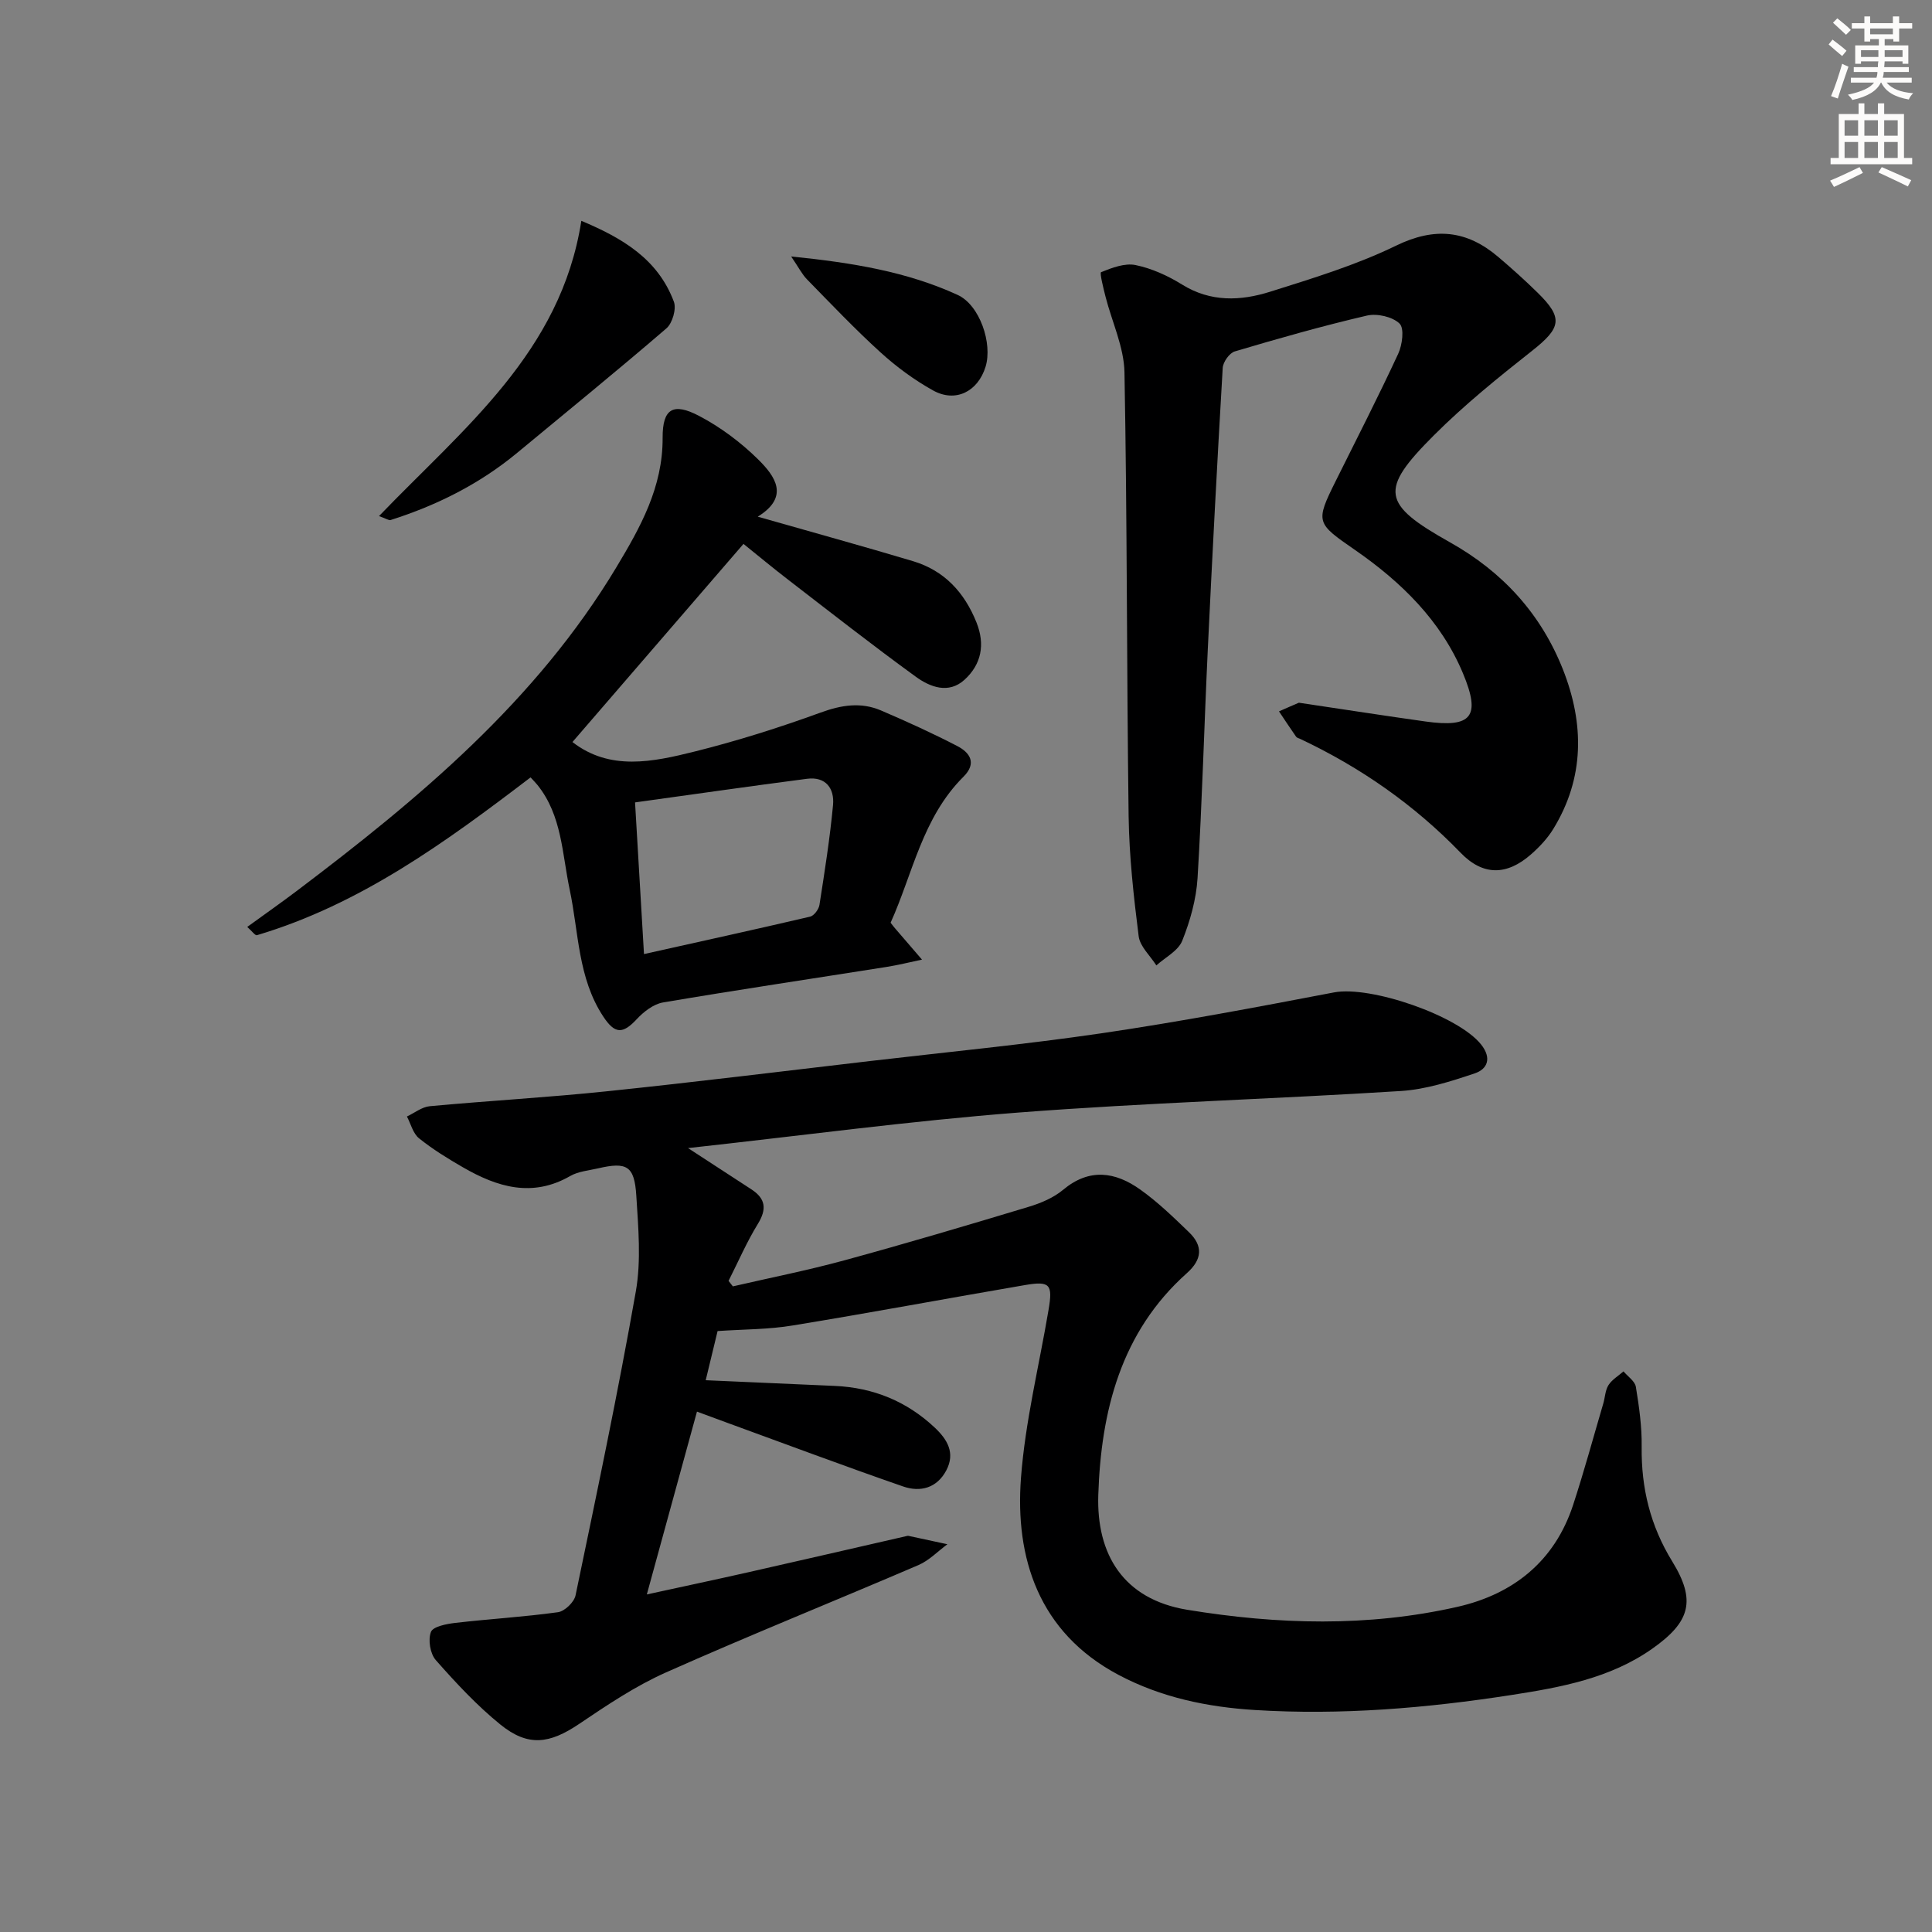
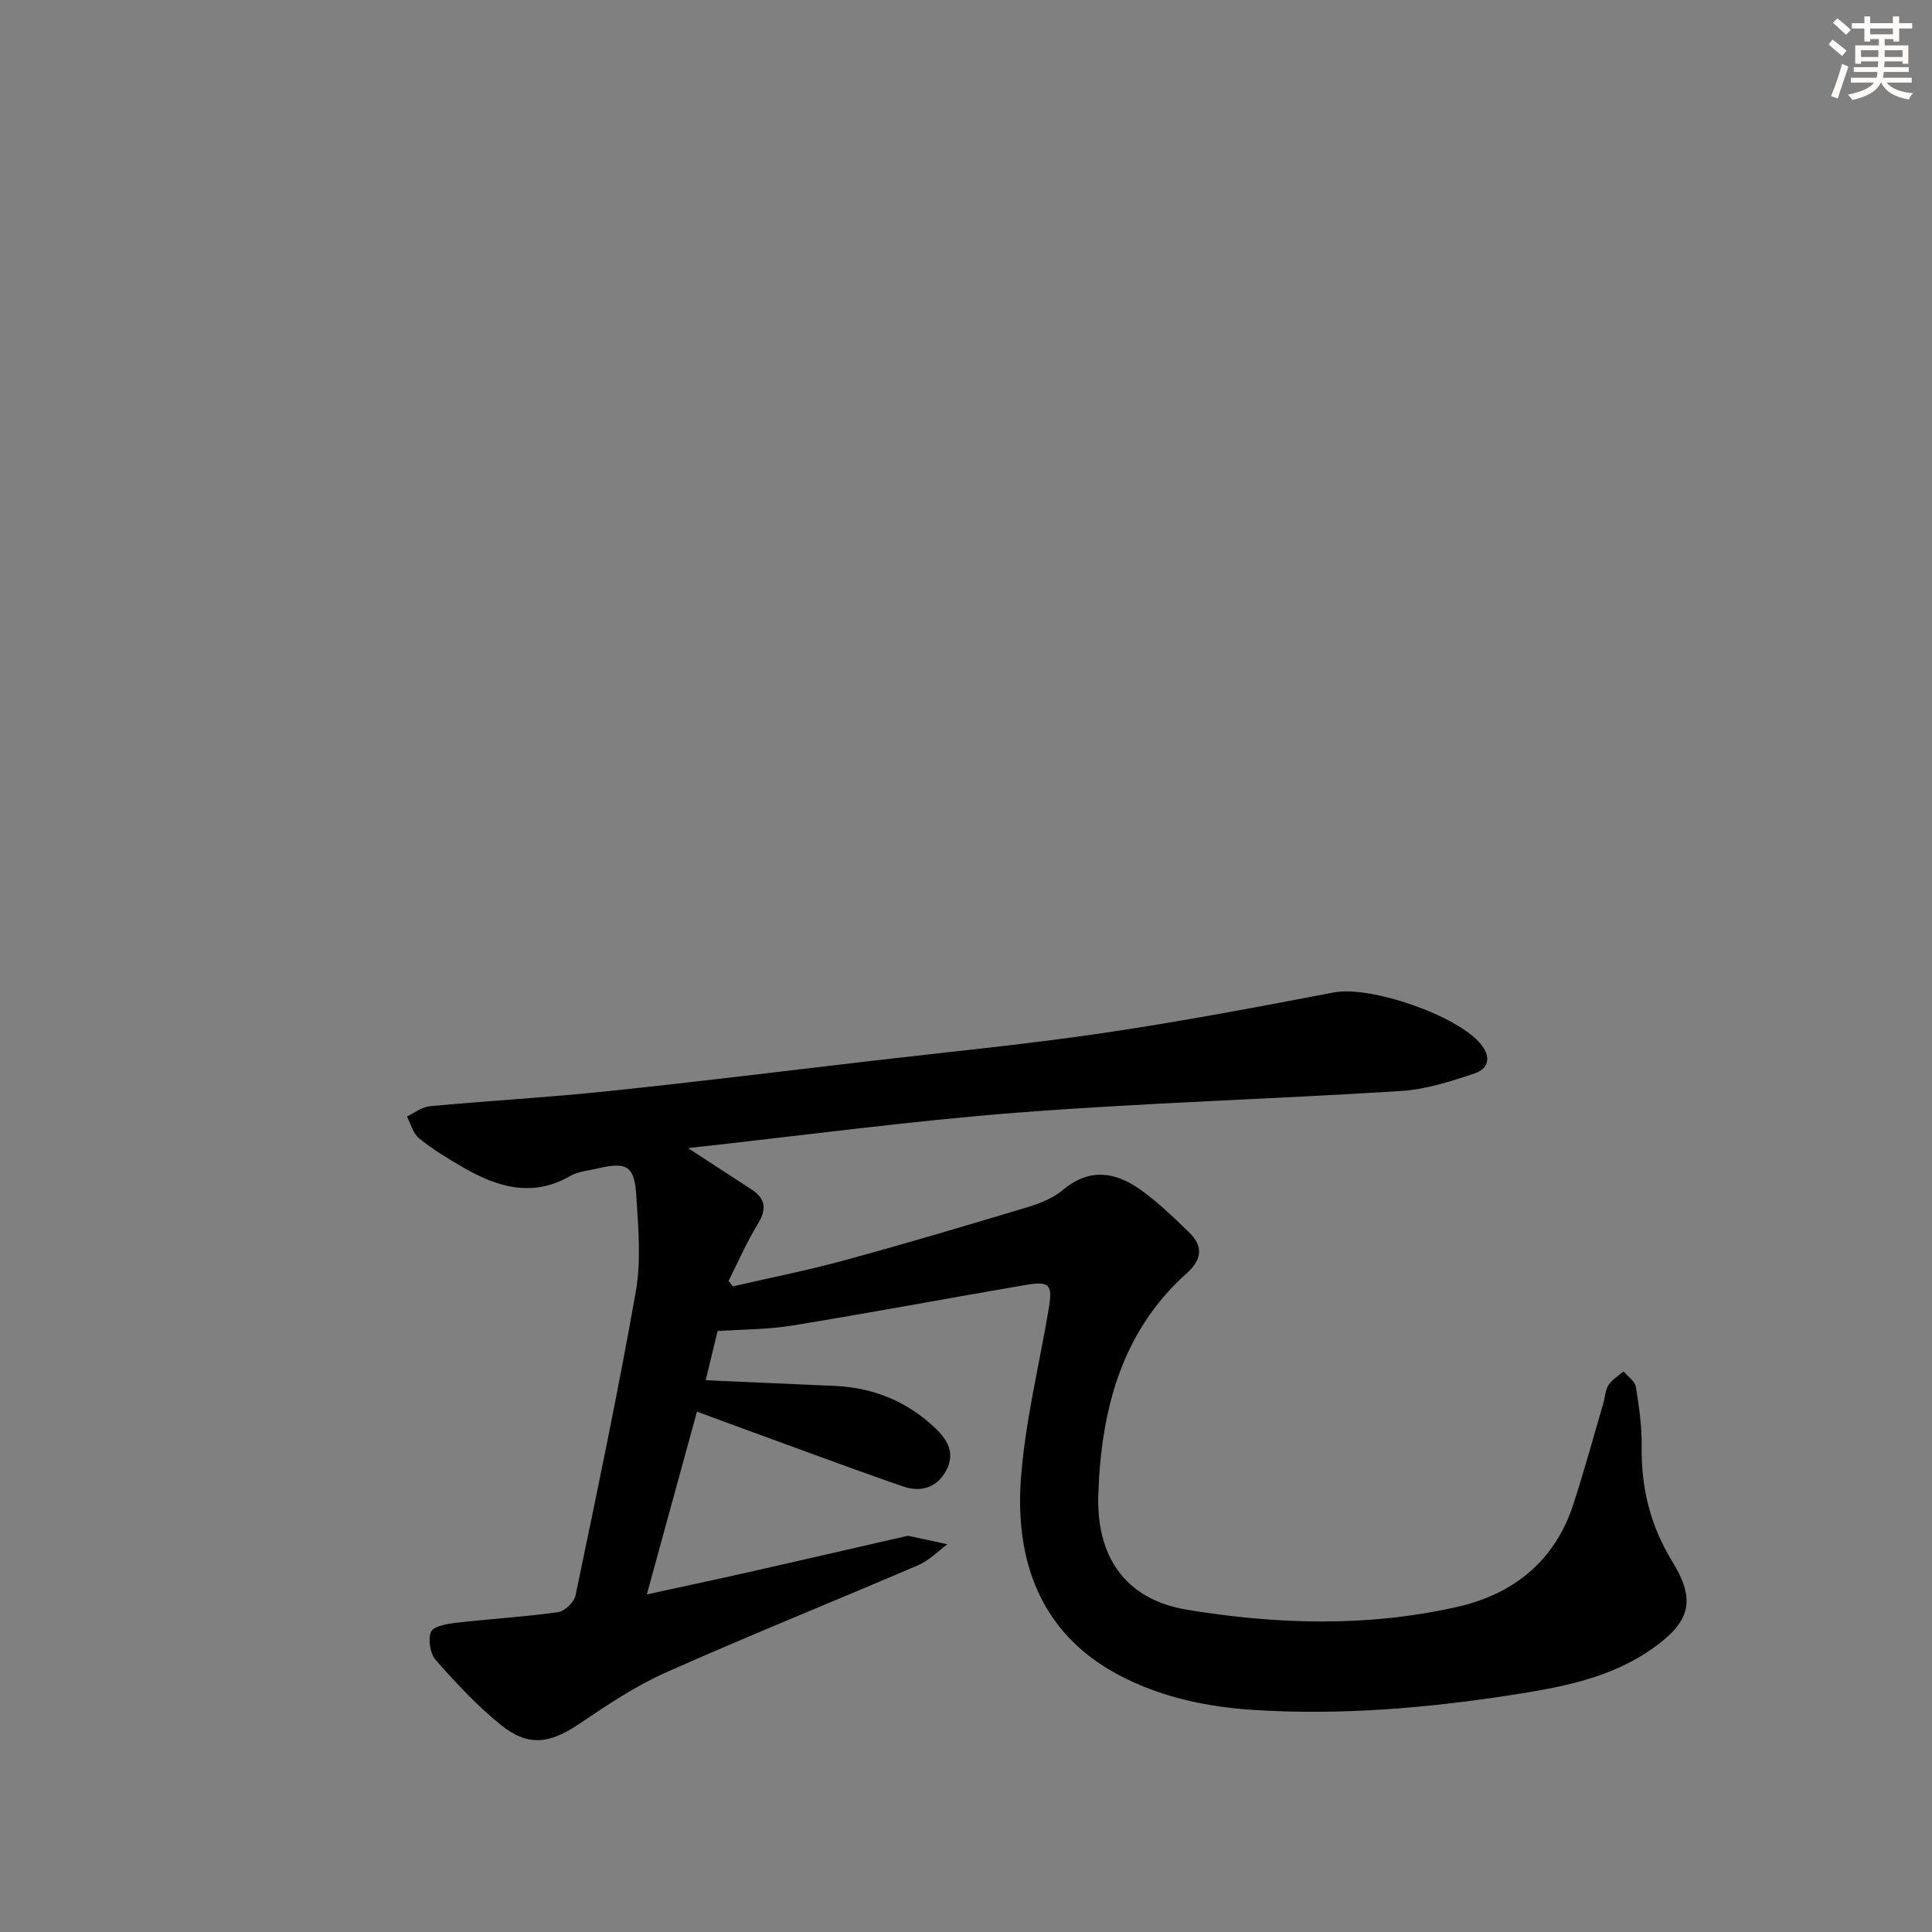
<svg xmlns="http://www.w3.org/2000/svg" enable-background="new 0 0 400 400" viewBox="0 0 400 400">
  <rect x="0" y="0" width="400" height="400" fill="#808080" stroke="none" />
  <g fill="#000001">
    <path d="m148.57 275.58c-.78 3.24-1.58 6.56-2.46 10.18 9.17.4 17.97.78 26.76 1.18 7.94.36 14.87 3.18 20.68 8.65 2.58 2.43 4.26 5.22 2.39 8.8-1.95 3.73-5.42 4.6-8.98 3.36-12.23-4.24-24.35-8.79-36.51-13.22-1.87-.68-3.73-1.38-6.15-2.27-3.42 12.46-6.77 24.7-10.38 37.85 7.47-1.63 14.36-3.09 21.22-4.64 10.84-2.45 21.66-4.95 32.49-7.43.16-.04.34-.09.49-.05 2.68.57 5.35 1.15 8.03 1.73-1.99 1.46-3.78 3.36-5.99 4.31-17.4 7.47-34.98 14.53-52.28 22.23-6.32 2.81-12.19 6.76-17.96 10.65-6.14 4.14-10.57 4.79-16.32.14-4.87-3.95-9.21-8.62-13.37-13.34-1.17-1.32-1.64-4.2-1.01-5.83.43-1.13 3.24-1.67 5.06-1.88 7.07-.82 14.2-1.23 21.24-2.21 1.39-.19 3.35-2.08 3.64-3.48 4.36-20.94 8.77-41.87 12.48-62.93 1.13-6.43.51-13.24.1-19.84-.39-6.18-1.96-7.03-7.94-5.64-1.94.45-4.07.62-5.74 1.58-7.86 4.52-15.09 2.3-22.16-1.77-3.16-1.82-6.31-3.76-9.15-6.04-1.24-1-1.69-2.97-2.5-4.51 1.57-.74 3.1-1.98 4.72-2.13 12.25-1.14 24.54-1.82 36.76-3.1 18.17-1.89 36.31-4.14 54.46-6.26 16.01-1.87 32.06-3.42 48-5.76 16.07-2.37 32.04-5.39 47.99-8.44 7.55-1.45 25.75 4.8 30.49 10.81 2.23 2.83 1.28 5.07-1.34 5.95-4.95 1.66-10.11 3.32-15.27 3.65-26.38 1.67-52.83 2.43-79.18 4.46-22.46 1.74-44.82 4.77-68.43 7.36 5.19 3.38 9.16 5.96 13.13 8.55 2.94 1.92 3.21 4.08 1.33 7.14-2.31 3.75-4.07 7.85-6.07 11.8.3.38.59.76.89 1.14 7.7-1.78 15.46-3.31 23.08-5.39 12.79-3.49 25.5-7.26 38.19-11.09 2.51-.76 5.13-1.86 7.11-3.52 5.45-4.55 10.81-3.72 15.96-.05 3.63 2.58 6.88 5.73 10.1 8.84 2.95 2.85 2.74 5.64-.45 8.48-13.7 12.22-17.76 28.65-18.33 45.87-.41 12.31 5.15 21.64 18.43 23.82 18.73 3.07 37.39 3.59 55.92-.61 11.55-2.62 20.14-9.43 23.96-21.11 2.27-6.93 4.18-13.98 6.24-20.98.38-1.28.4-2.75 1.08-3.82.73-1.14 2.05-1.91 3.11-2.84.89 1.06 2.37 2.03 2.56 3.21.67 4.09 1.26 8.26 1.2 12.39-.11 8.56 1.8 16.37 6.32 23.73 4.97 8.08 3.79 12.51-4.12 18.08-8.71 6.14-18.92 8-29.09 9.58-17.61 2.73-35.34 4.23-53.19 3.12-9.86-.61-19.42-2.6-28.24-7.28-16.6-8.81-21.43-24.29-20.19-40.76.88-11.68 3.75-23.2 5.71-34.8.9-5.29.32-6.03-4.88-5.14-16.03 2.74-32.01 5.74-48.06 8.36-4.99.84-10.15.79-15.58 1.16z" />
-     <path d="m268.92 145.49c9.5 1.41 17.87 2.72 26.24 3.89 9.51 1.33 11.5-.97 7.73-9.98-4.56-10.91-12.82-18.94-22.38-25.56-8-5.53-8.22-5.69-3.97-14.24 4.36-8.76 8.82-17.47 12.94-26.35.86-1.85 1.3-5.27.28-6.26-1.47-1.42-4.66-2.14-6.76-1.65-9.2 2.14-18.3 4.73-27.36 7.42-1.1.33-2.42 2.19-2.49 3.41-1.14 19.42-2.16 38.85-3.09 58.29-.75 15.78-1.16 31.58-2.12 47.34-.27 4.39-1.53 8.87-3.17 12.97-.83 2.09-3.51 3.43-5.36 5.11-1.27-2.01-3.39-3.91-3.66-6.04-1.04-8.23-1.96-16.54-2.08-24.83-.41-30.64-.29-61.28-.86-91.92-.1-5.24-2.59-10.43-3.92-15.66-.44-1.74-1.25-4.95-.92-5.08 2.25-.91 4.91-1.93 7.14-1.47 3.35.69 6.69 2.21 9.62 4.03 5.92 3.68 12.13 3.41 18.23 1.49 8.83-2.78 17.79-5.51 26.08-9.54 8.01-3.9 14.64-3.2 21.14 2.32 2.79 2.37 5.52 4.82 8.13 7.38 5.39 5.27 4.93 7.3-1.1 12.06-7.02 5.54-14.02 11.19-20.33 17.5-11.37 11.36-10.82 14.22 3.34 22.17 10.89 6.11 18.82 14.8 23.38 26.34 4.42 11.22 4.49 22.42-2.03 33.03-1.2 1.95-2.86 3.71-4.59 5.23-5.05 4.43-9.97 4.44-14.58-.34-9.61-9.94-20.73-17.68-33.19-23.56-.3-.14-.7-.23-.87-.47-1.21-1.73-2.37-3.49-3.54-5.24 1.64-.73 3.3-1.44 4.12-1.79z" />
-     <path d="m51.19 191.91c3.58-2.6 6.92-4.94 10.18-7.4 25.33-19.13 49.59-39.34 66.23-67.04 4.97-8.27 9.64-16.58 9.59-26.83-.03-6.07 2.2-7.34 7.55-4.53 4.44 2.33 8.64 5.47 12.21 8.99 3.44 3.4 6.68 7.72-.07 11.87 11.24 3.21 21.72 6.09 32.14 9.21 6.48 1.94 10.65 6.45 13.15 12.69 1.83 4.58 1.01 8.68-2.47 11.86-3.31 3.02-7.15 1.52-10.12-.64-8.88-6.45-17.52-13.22-26.21-19.92-3.27-2.51-6.44-5.15-9.44-7.56-12 13.9-23.71 27.47-35.41 41.02 7.76 6.03 16.66 4.12 25.29 1.97 8.81-2.2 17.52-4.95 26.06-8.06 4.33-1.58 8.37-2.23 12.55-.44 5.34 2.29 10.64 4.7 15.79 7.37 2.62 1.36 4.07 3.55 1.27 6.34-8.52 8.47-10.51 20.1-15.09 30.23.52.66.71.93.93 1.17 1.85 2.16 3.71 4.31 5.57 6.47-2.46.51-4.91 1.13-7.39 1.52-15.42 2.44-30.86 4.74-46.24 7.35-1.97.34-4.01 1.93-5.44 3.47-2.88 3.09-4.52 3.1-6.93-.57-5.27-7.99-5.06-17.42-6.95-26.3-1.57-7.4-1.58-15.29-6.65-21.61-.4-.5-.86-.95-1.44-1.59-17.57 13.4-35.25 26.3-56.65 32.67-.35.12-.96-.76-2.01-1.71zm82.14 5.62c11.88-2.65 23.16-5.12 34.4-7.75.81-.19 1.79-1.52 1.93-2.43 1.07-6.87 2.16-13.75 2.81-20.67.32-3.42-1.49-5.95-5.39-5.44-11.77 1.53-23.53 3.22-35.6 4.89.62 10.42 1.2 20.28 1.85 31.4z" />
-     <path d="m78.47 106.85c17.5-18.21 37.65-33.92 41.89-61.13 8.43 3.54 15.84 7.86 19.16 16.75.55 1.49-.3 4.44-1.54 5.51-10.16 8.75-20.58 17.22-30.91 25.78-7.78 6.44-16.63 10.87-26.21 13.91-.35.11-.86-.28-2.39-.82z" />
-     <path d="m163.8 53.1c12.81 1.3 24.02 3.17 34.47 7.96 4.59 2.1 7.26 10.06 5.78 14.87-1.59 5.15-6.22 7.5-10.88 4.9-3.88-2.16-7.56-4.87-10.85-7.86-5.3-4.81-10.24-10.02-15.25-15.14-1.02-1.05-1.7-2.43-3.27-4.73z" />
  </g>
  <path d="m378.6 9.2.8-1c.9.7 1.9 1.4 2.9 2.3l-.9 1.1c-1.1-.9-2-1.7-2.8-2.4zm.5 10.7c.9-2.1 1.6-4.3 2.3-6.7.4.2.8.4 1.3.6-.7 2.1-1.5 4.3-2.2 6.6zm.4-15.2.9-.9c1 .8 2 1.6 2.8 2.4l-1 1c-1-.9-1.9-1.8-2.7-2.5zm12.5-1.3h1.2v1.4h2.7v1.1h-2.7v2.7h-1.2v-.5h-1.8v1.3h4.9v3.8h-1.2v-.5h-3.7c0 .4-.1.9-.1 1.2h5.1v1h-5.2c0 .5-.1.9-.2 1.2h6v1h-5.2c1.1 1.3 2.9 2 5.5 2.2-.4.4-.7.8-.9 1.3-2.9-.5-4.8-1.6-5.7-3.5h-.1c-.8 1.7-2.7 2.9-5.9 3.6-.2-.4-.6-.8-.9-1.1 2.8-.6 4.6-1.4 5.4-2.5h-4.8v-1h5.3c.1-.3.2-.7.2-1.2h-4.9v-1h5c0-.4 0-.8.1-1.2h-3.6v.5h-1.2v-3.8h4.9v-1.3h-1.8v.5h-1.2v-2.7h-2.6v-1.1h2.6v-1.4h1.2v1.4h4.7v-1.4zm-6.7 8.4h3.6c0-.4 0-.9 0-1.4h-3.6zm1.9-4.7h4.7v-1.2h-4.7zm6.7 3.3h-3.7v1.4h3.7z" fill="#fcfbfa" />
-   <path d="m384.7 21.4h1.3v2.2h2.8v-2.2h1.3v2.2h4.1v9.1h1.7v1.3h-16.9v-1.3h1.7v-9.1h4.1v-2.2zm.3 13.2.7 1.2c-1.8.9-3.8 1.9-6 2.9-.2-.4-.5-.8-.8-1.3 2.4-1 4.4-2 6.1-2.8zm-3.1-6.5h2.8v-3.2h-2.8zm0 4.6h2.8v-3.3h-2.8zm4.1-4.6h2.8v-3.2h-2.8zm0 4.6h2.8v-3.3h-2.8zm3.6 1.9c2.1.9 4.1 1.8 6.1 2.7l-.7 1.3c-2.2-1.1-4.2-2-6.1-2.9zm3.3-9.7h-2.8v3.2h2.8zm-2.8 7.8h2.8v-3.3h-2.8z" fill="#fcfbfa" />
</svg>